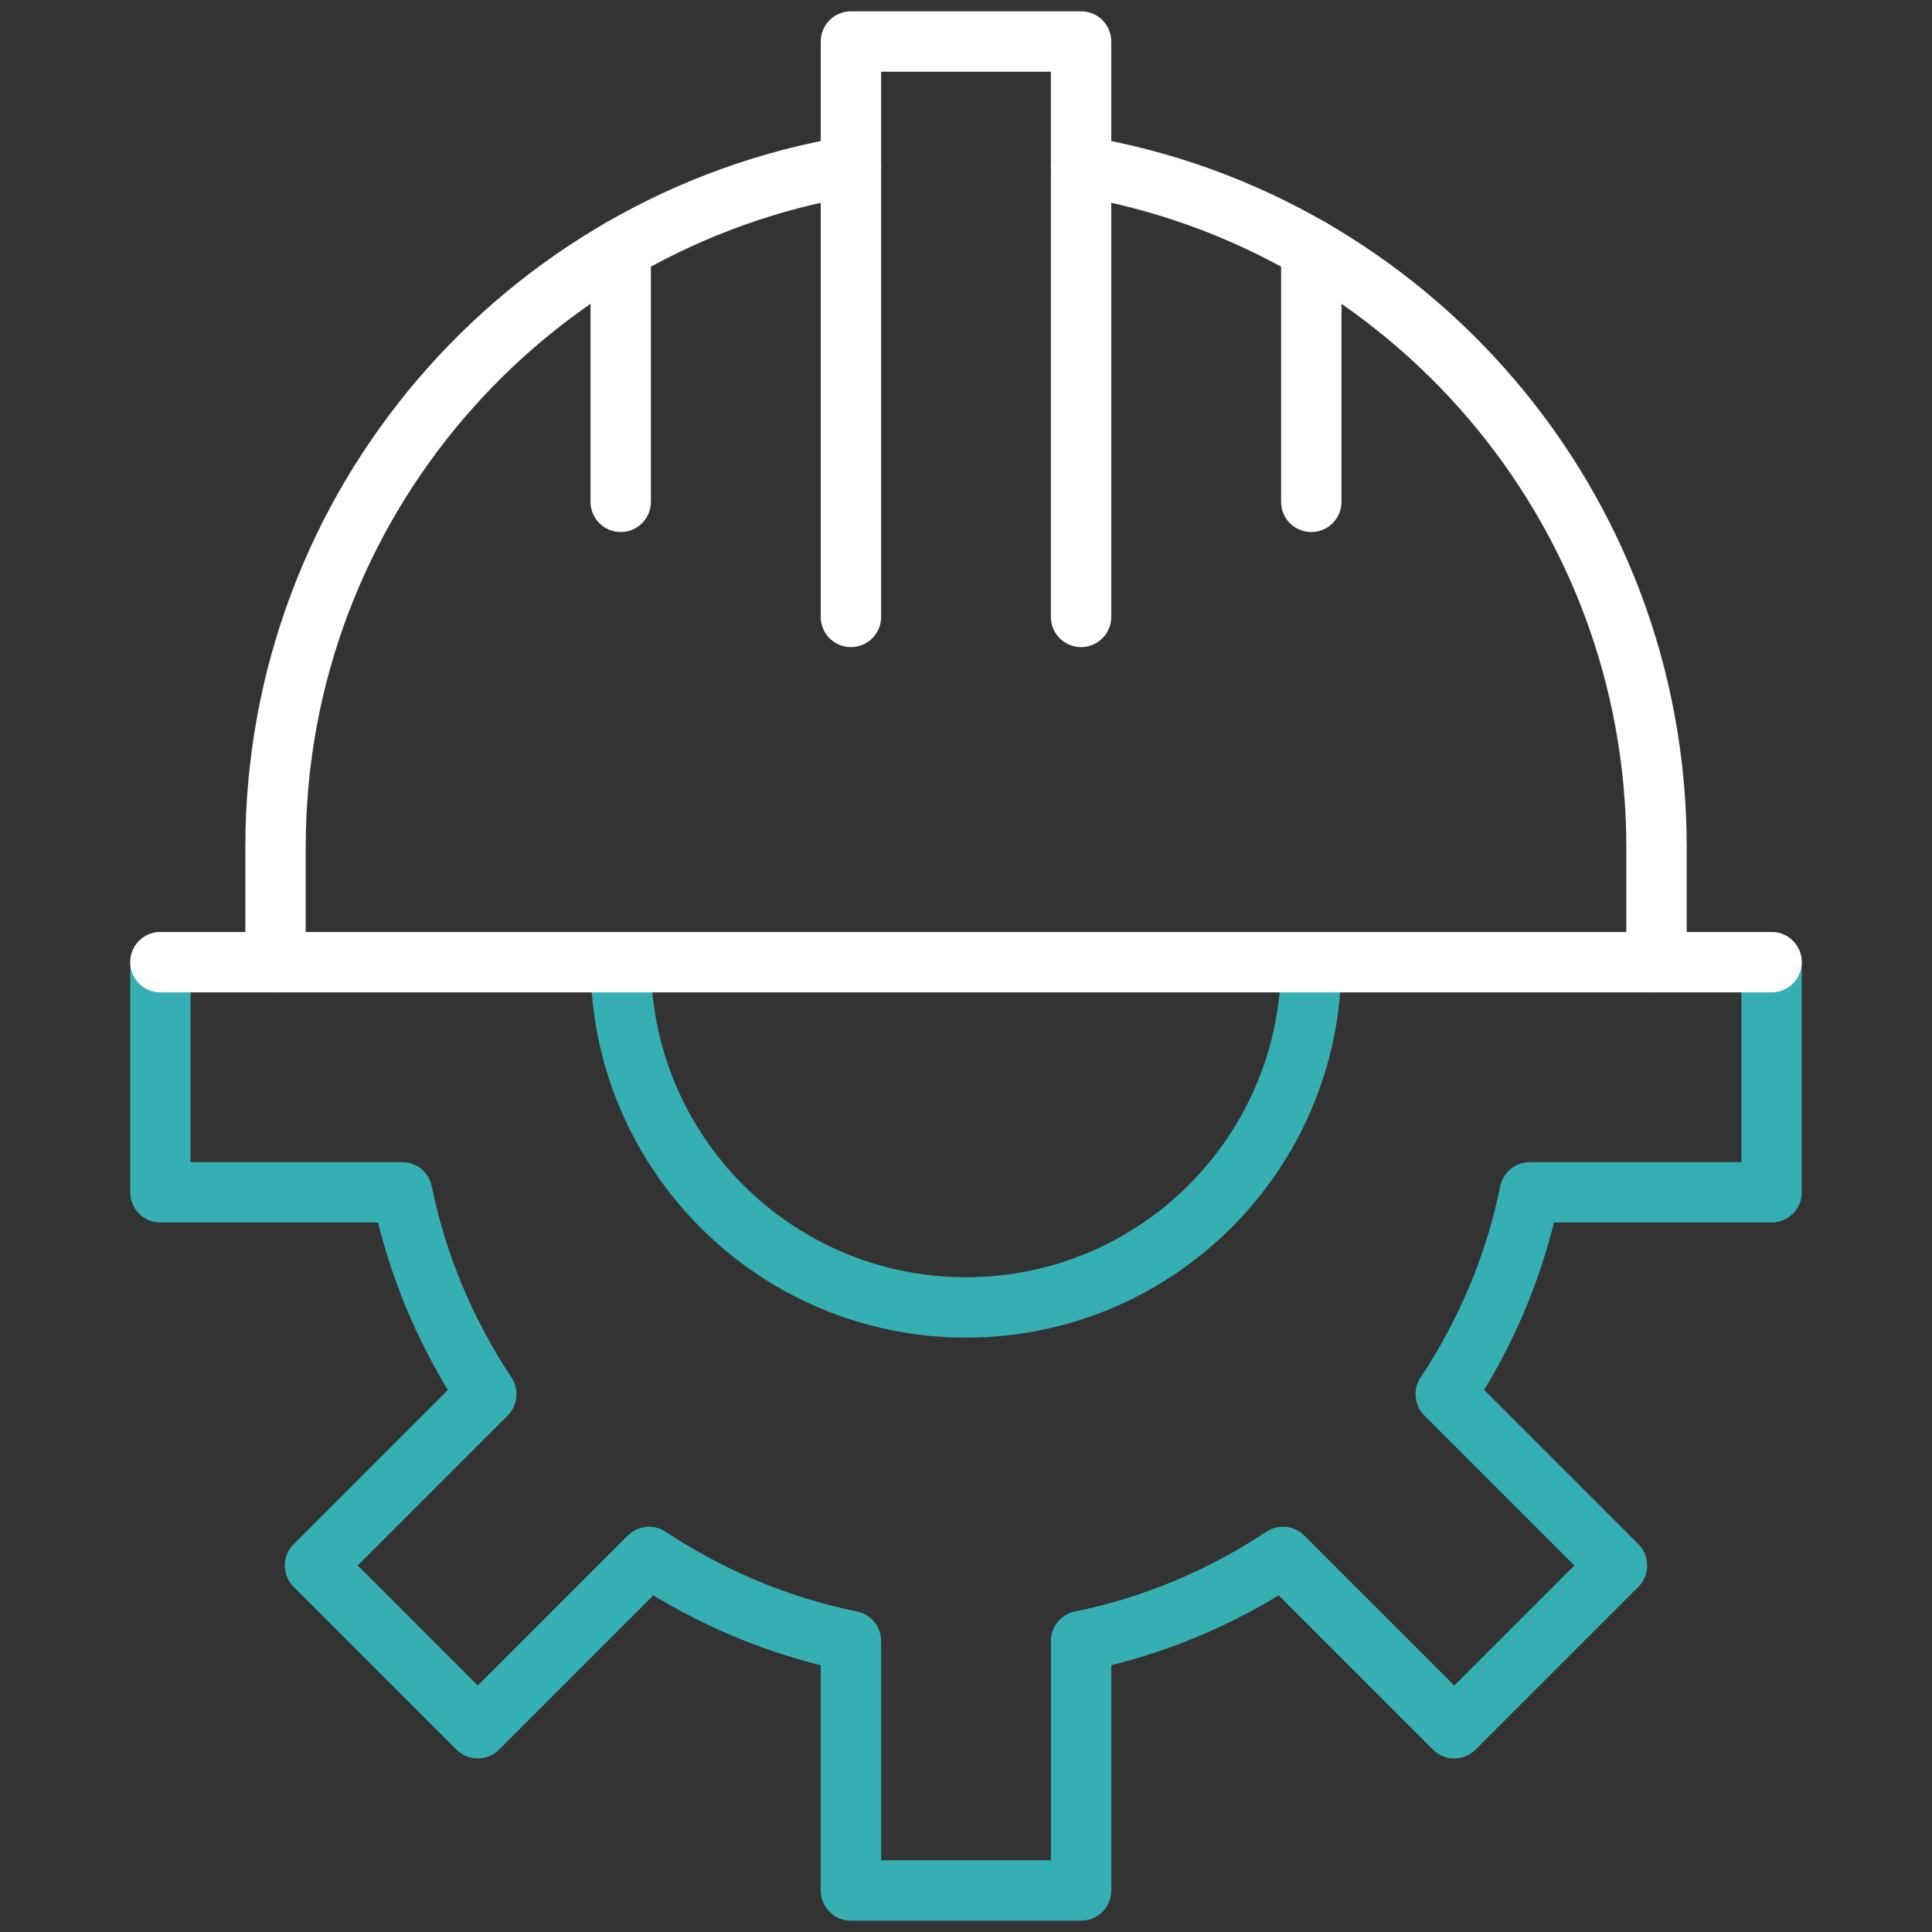
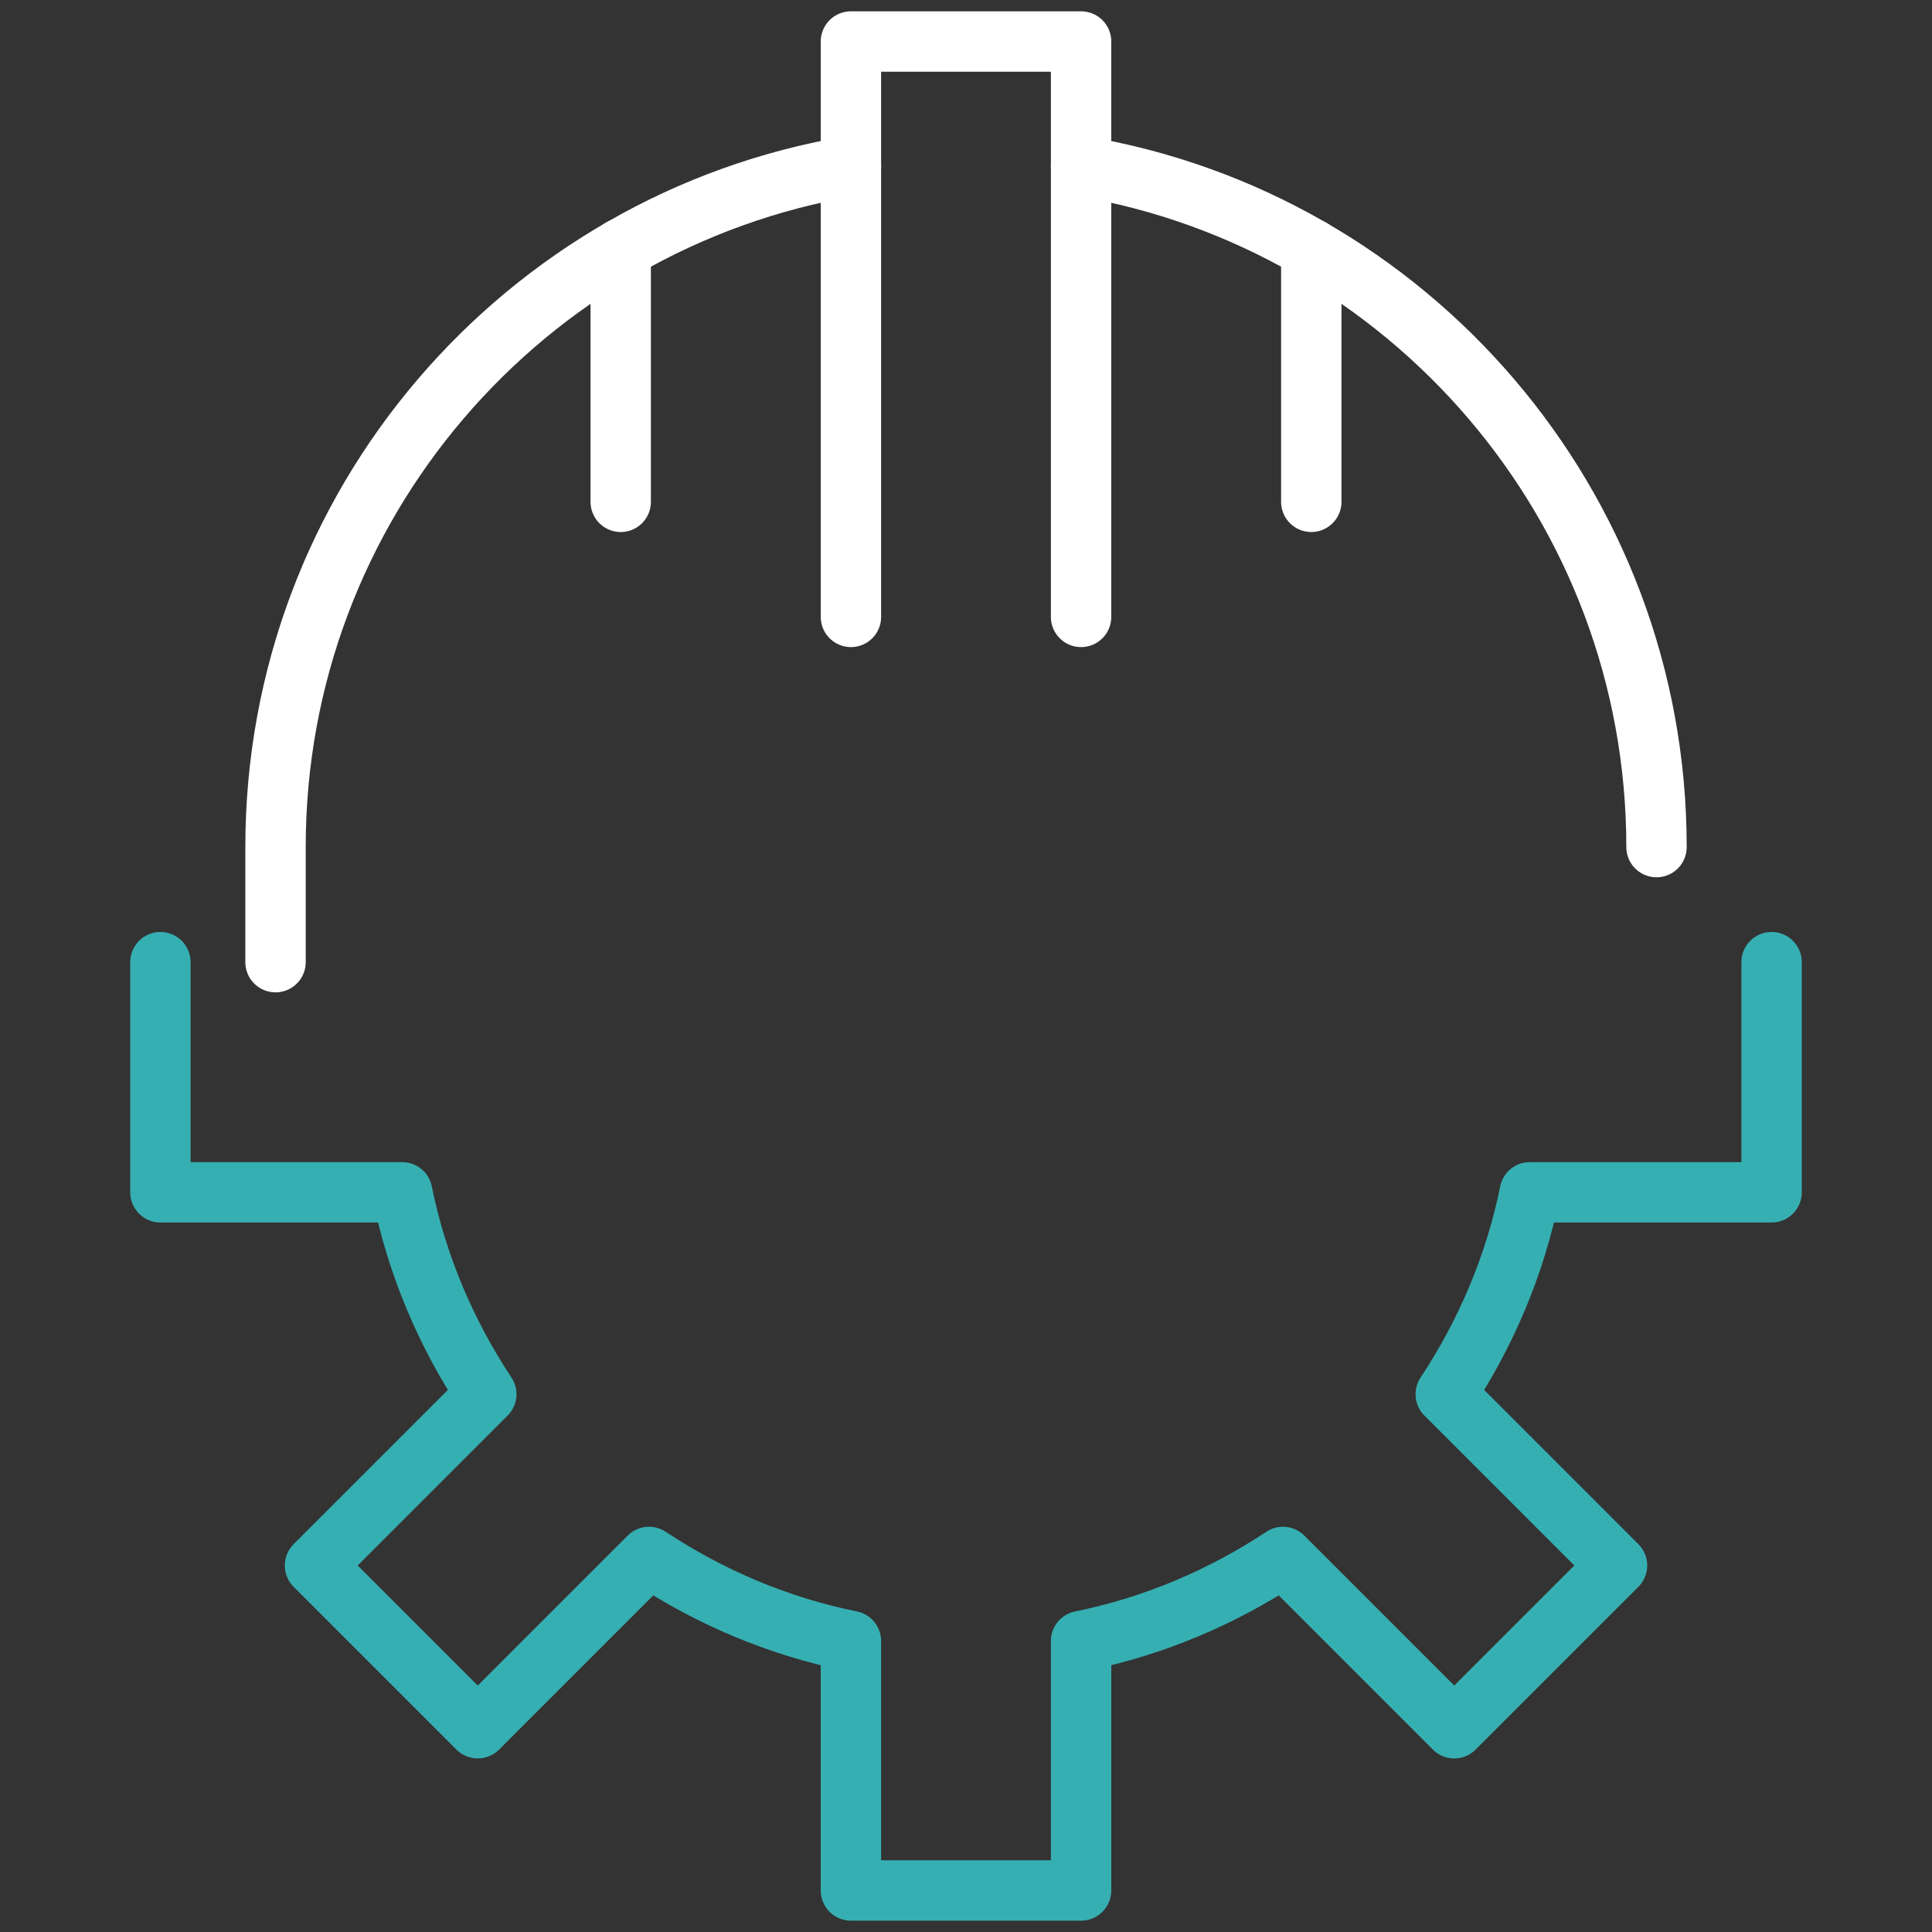
<svg xmlns="http://www.w3.org/2000/svg" width="64" height="64" viewBox="0 0 64 64" fill="none">
  <rect x="0" y="0" width="64" height="64" fill="#333333" stroke="none" />
-   <path d="M43.436 31.873C43.436 38.189 38.316 43.31 31.999 43.31C25.683 43.31 20.562 38.189 20.562 31.873" stroke="#36AFB2" stroke-width="2" stroke-miterlimit="10" stroke-linecap="round" stroke-linejoin="round" />
  <path d="M5.314 31.873V39.497H13.323C13.817 41.93 14.785 44.185 16.109 46.185L10.435 51.859L15.826 57.25L21.5 51.576C23.5 52.9 25.756 53.868 28.188 54.362V62.625H35.812V54.362C38.245 53.868 40.5 52.9 42.5 51.576L48.174 57.25L53.566 51.859L47.892 46.185C49.215 44.185 50.184 41.93 50.677 39.497H58.686V31.873" stroke="#36AFB2" stroke-width="2" stroke-miterlimit="10" stroke-linecap="round" stroke-linejoin="round" />
-   <path d="M5.314 31.873H58.686" stroke="white" stroke-width="2" stroke-miterlimit="10" stroke-linecap="round" stroke-linejoin="round" />
  <path d="M35.812 20.436V1.375H28.188V20.436" stroke="white" stroke-width="2" stroke-miterlimit="10" stroke-linecap="round" stroke-linejoin="round" />
-   <path d="M35.812 5.503C46.63 7.318 54.874 16.727 54.874 28.061V31.873" stroke="white" stroke-width="2" stroke-miterlimit="10" stroke-linecap="round" stroke-linejoin="round" />
+   <path d="M35.812 5.503C46.63 7.318 54.874 16.727 54.874 28.061" stroke="white" stroke-width="2" stroke-miterlimit="10" stroke-linecap="round" stroke-linejoin="round" />
  <path d="M28.188 5.503C17.37 7.318 9.127 16.727 9.127 28.061V31.873" stroke="white" stroke-width="2" stroke-miterlimit="10" stroke-linecap="round" stroke-linejoin="round" />
  <path d="M20.562 16.624V8.247" stroke="white" stroke-width="2" stroke-miterlimit="10" stroke-linecap="round" stroke-linejoin="round" />
  <path d="M43.438 16.624V8.247" stroke="white" stroke-width="2" stroke-miterlimit="10" stroke-linecap="round" stroke-linejoin="round" />
</svg>